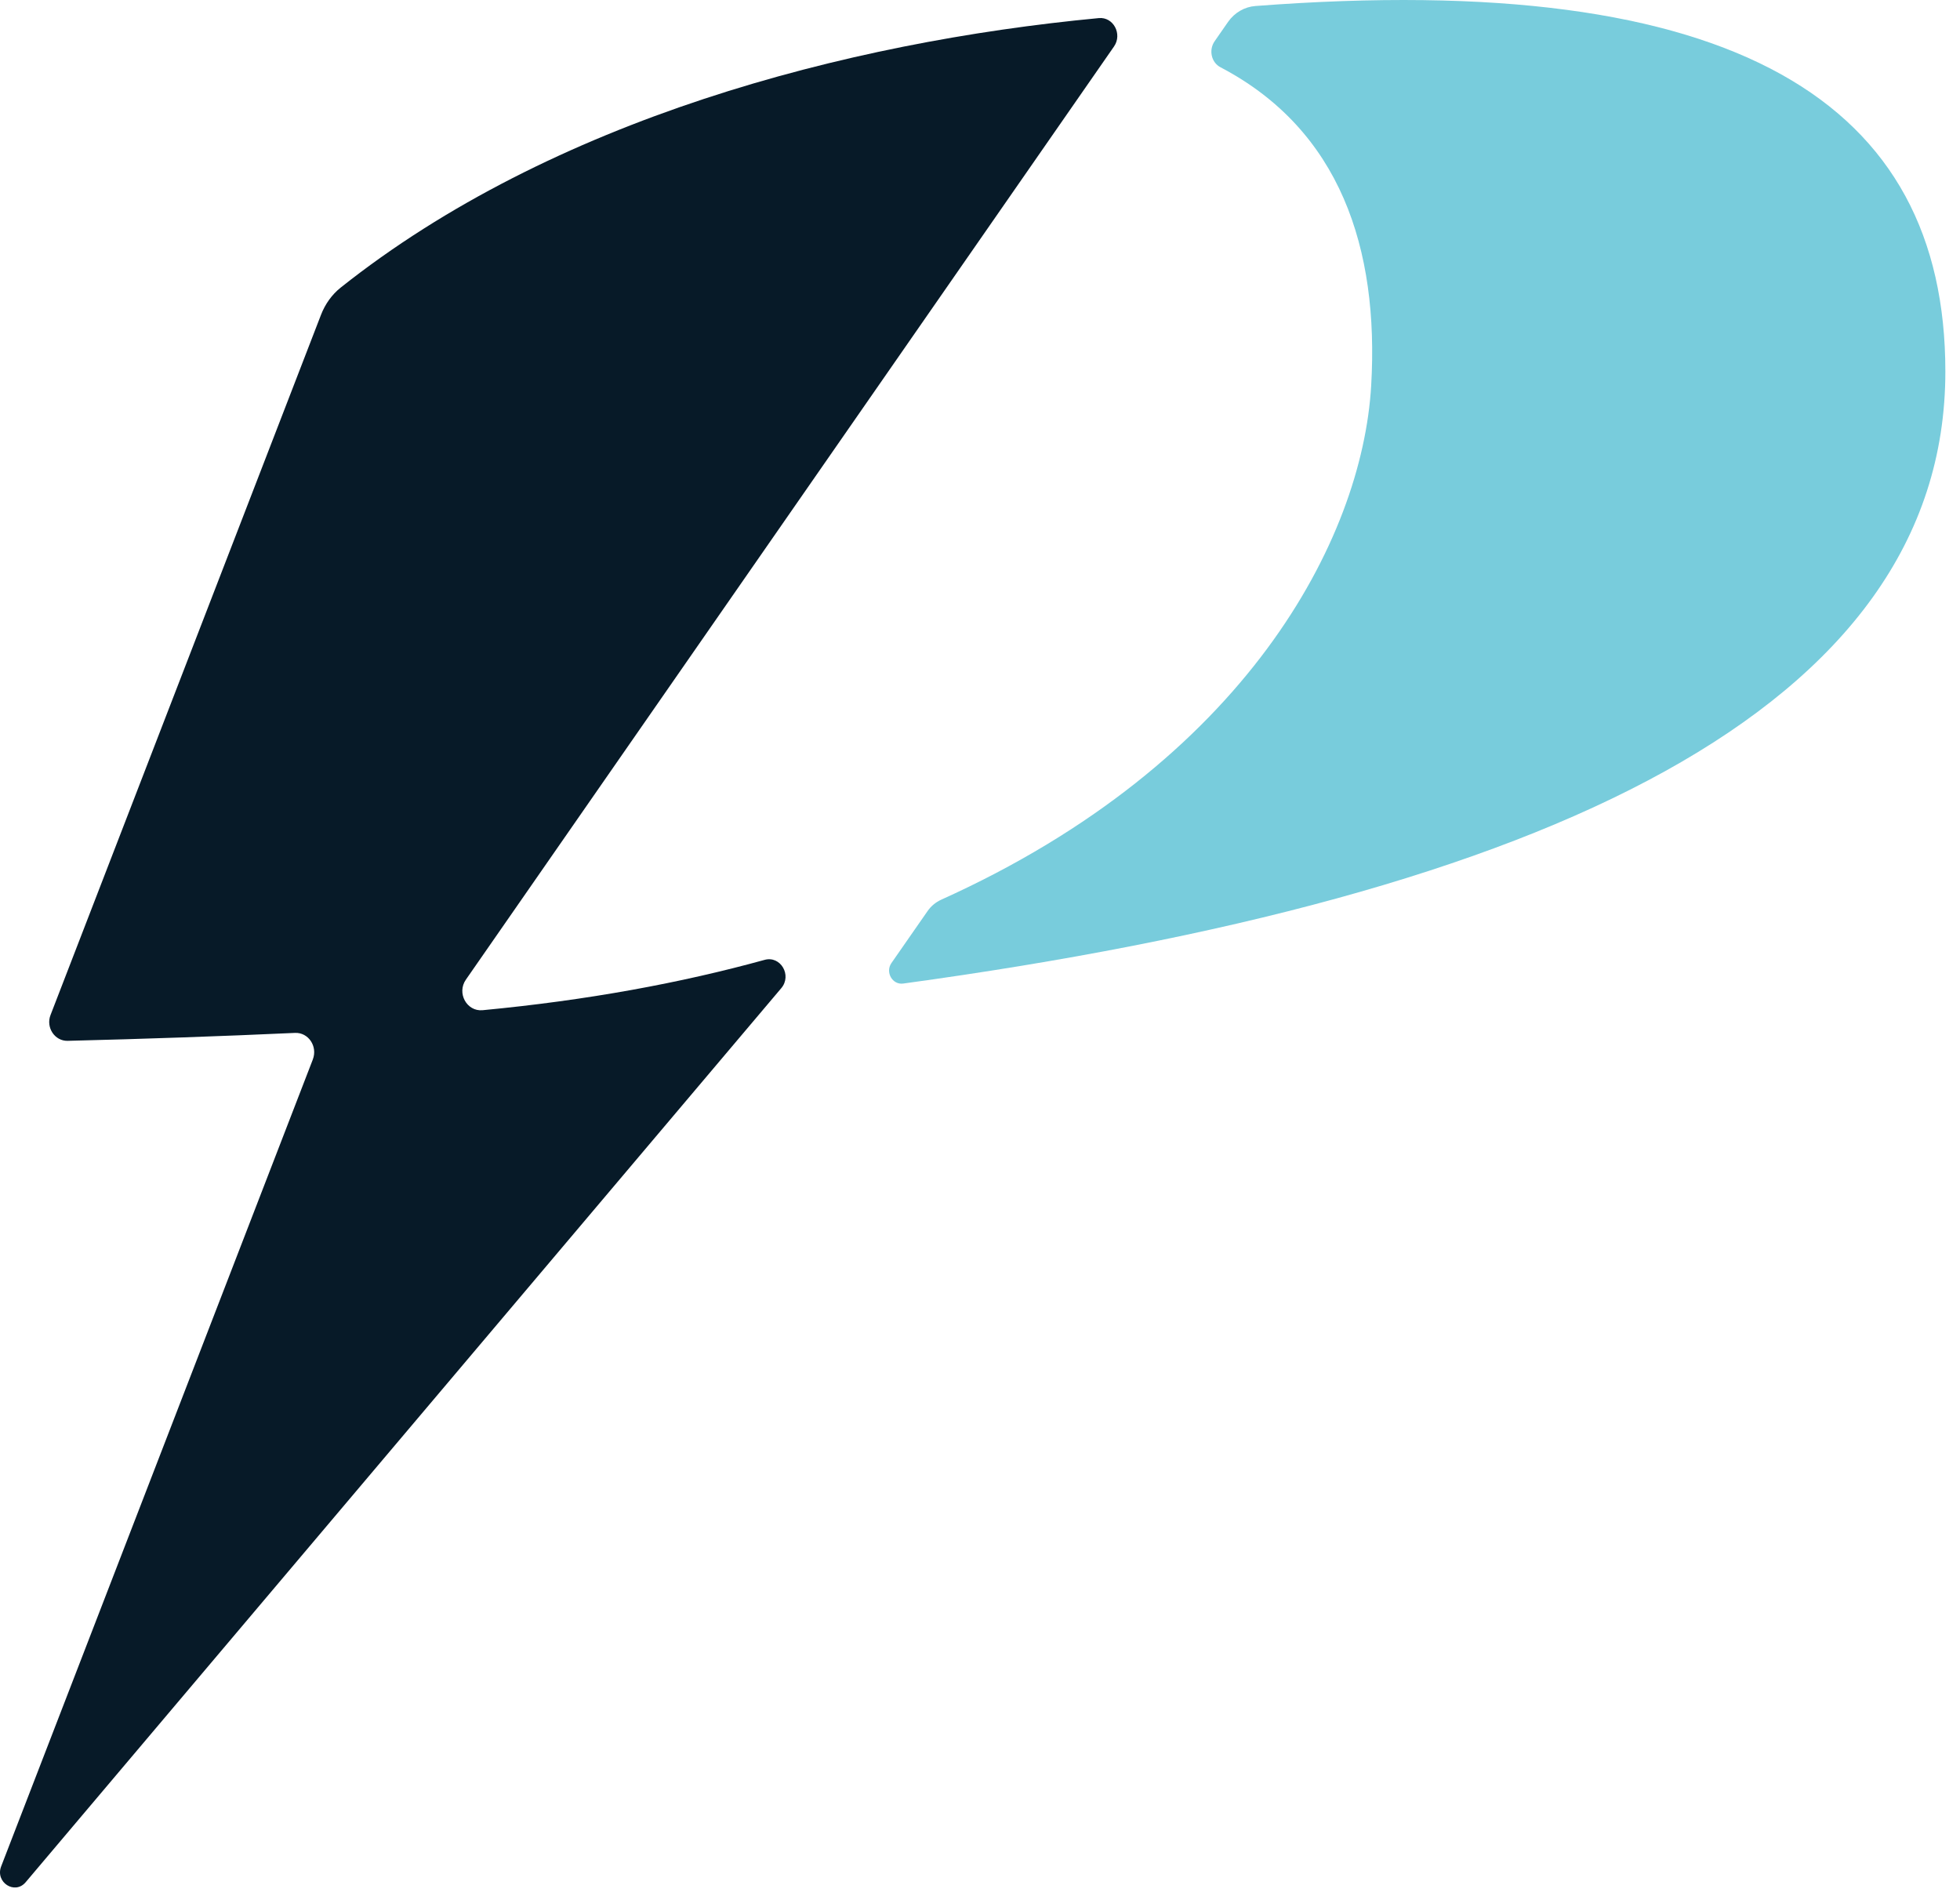
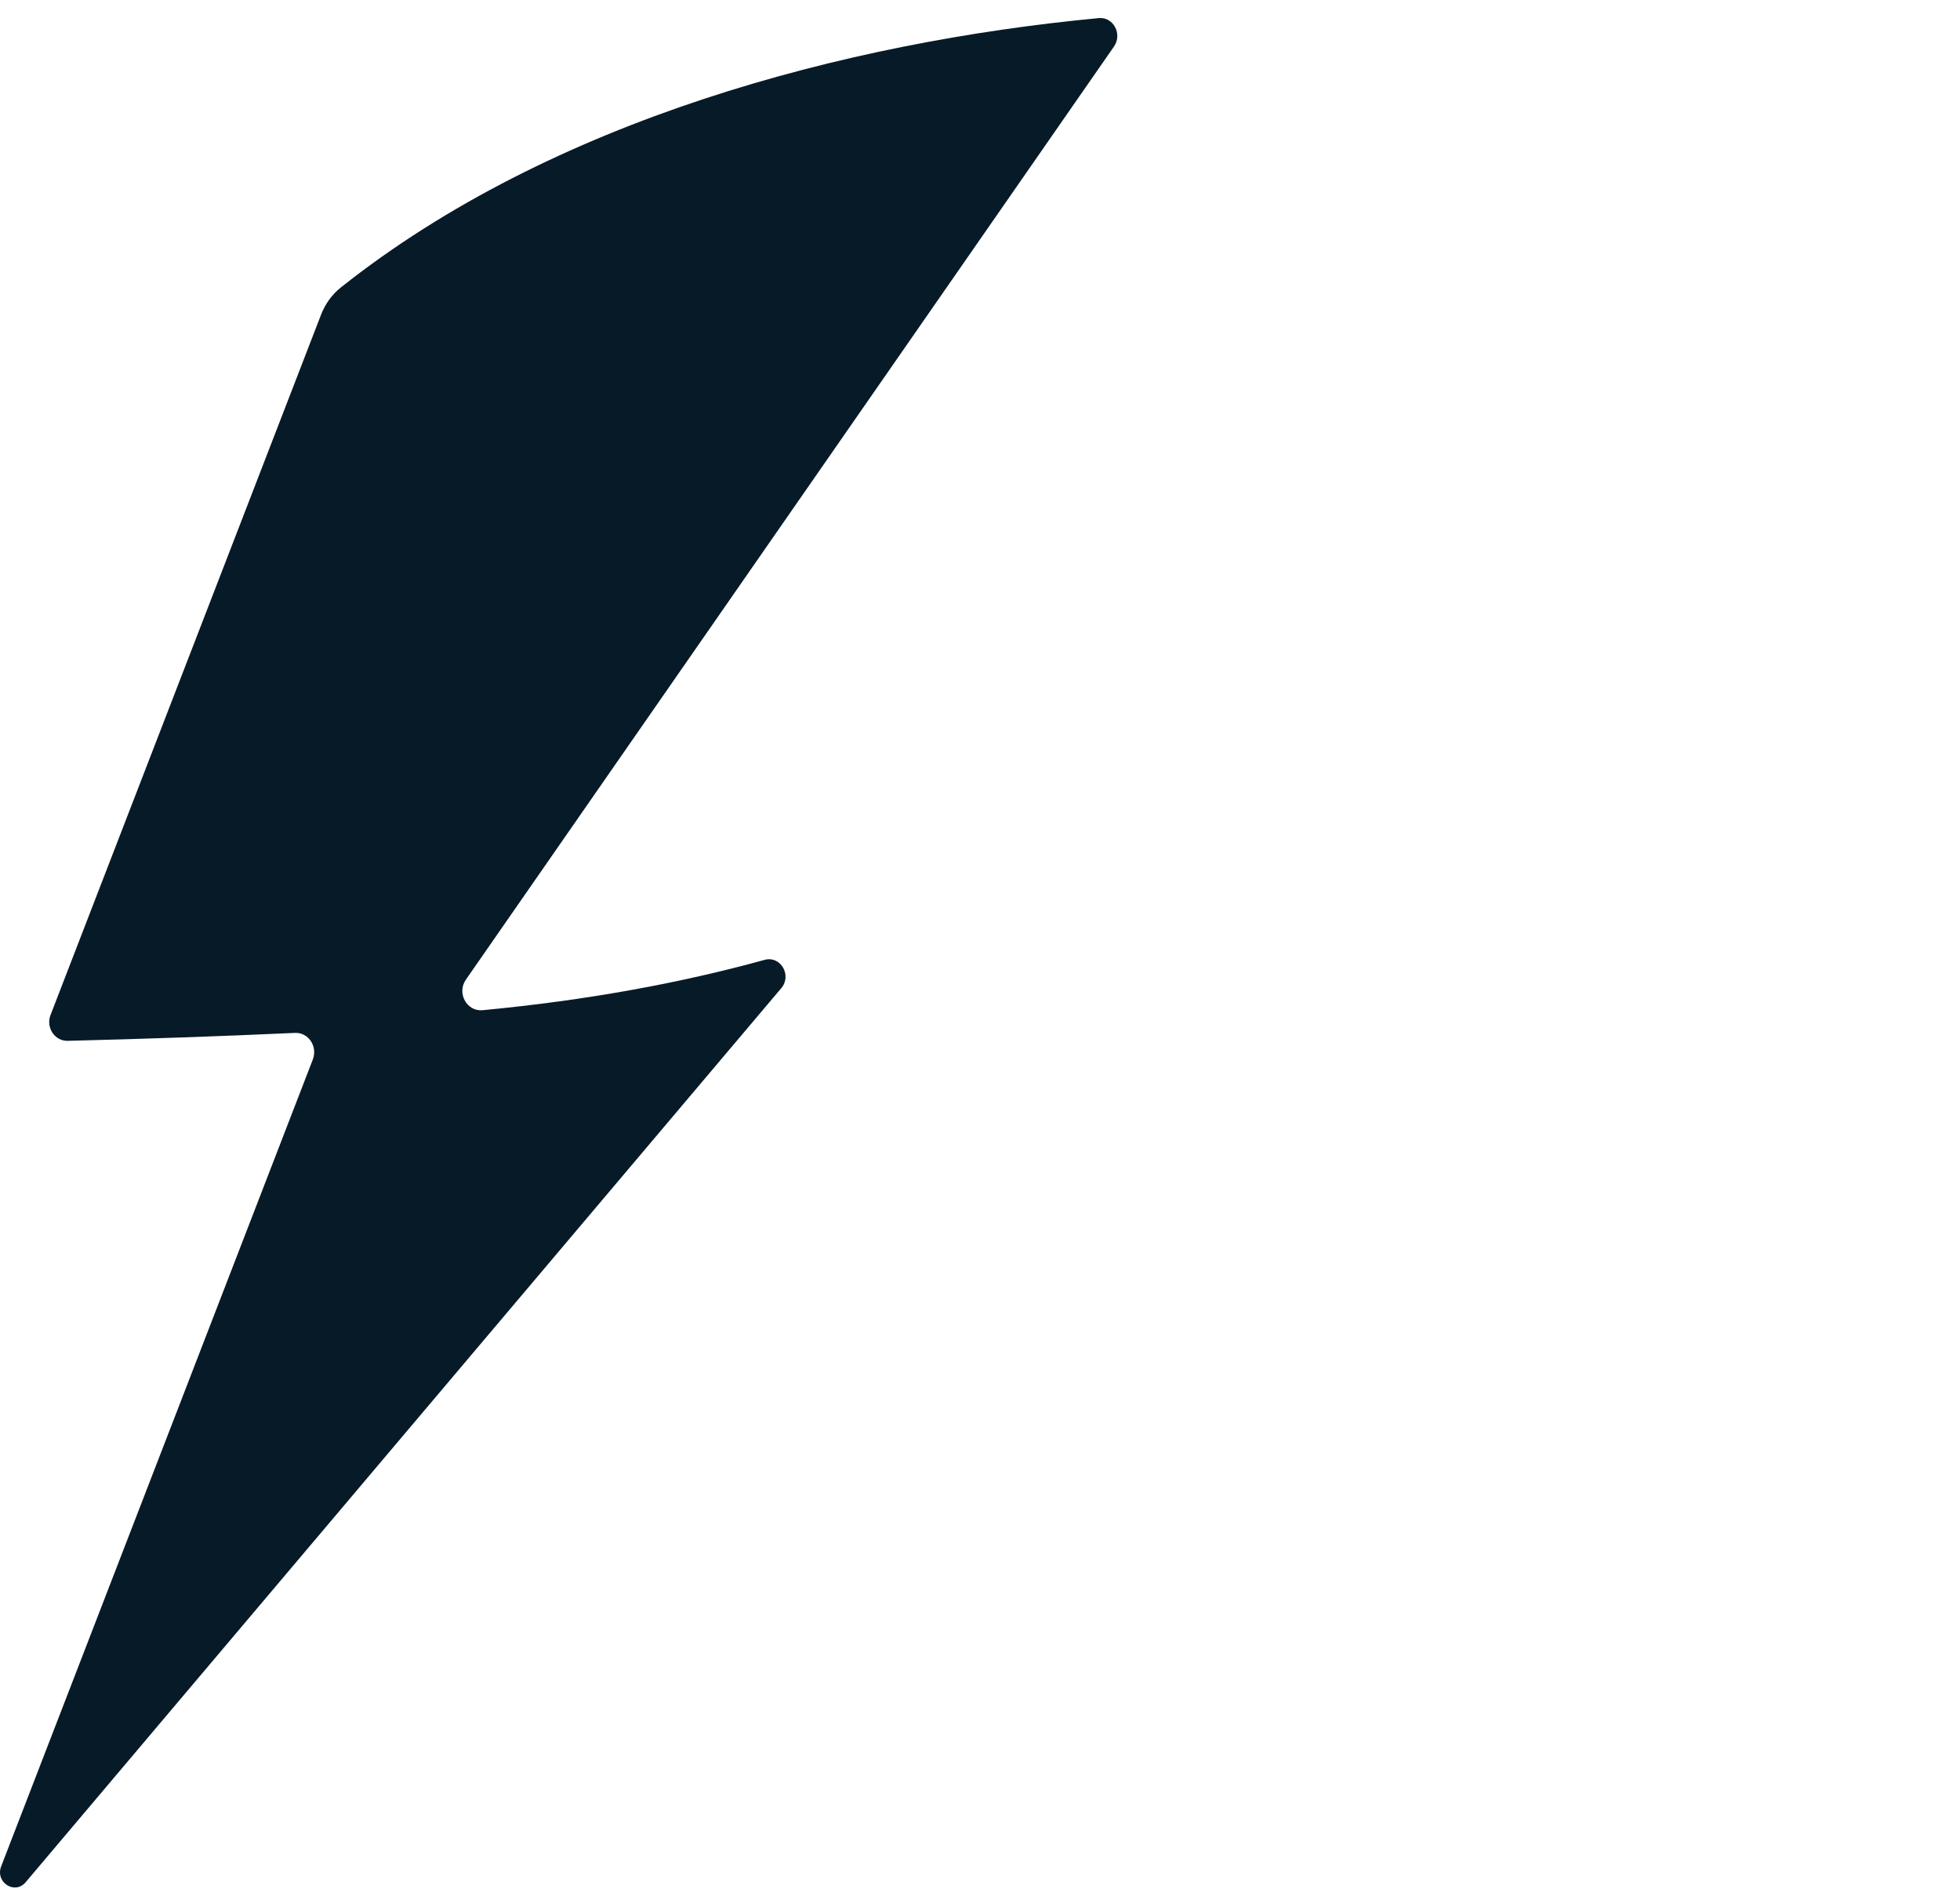
<svg xmlns="http://www.w3.org/2000/svg" width="91" height="88" viewBox="0 0 91 88" fill="none">
  <path d="M14.524 49.181C14.757 48.574 14.319 47.921 13.695 47.949C10.26 48.106 6.739 48.228 3.143 48.317C2.543 48.333 2.121 47.698 2.346 47.119L14.905 14.611C15.097 14.116 15.407 13.679 15.813 13.354C25.61 5.568 39.237 1.955 51.016 0.84C51.691 0.776 52.121 1.581 51.722 2.158L21.631 45.476C21.196 46.1 21.672 46.966 22.408 46.895C27.269 46.435 31.62 45.628 35.498 44.559C36.241 44.353 36.782 45.275 36.272 45.874L1.191 87.376C0.686 87.973 -0.232 87.379 0.054 86.64L14.524 49.183V49.181Z" fill="#071A28" />
-   <path d="M57.016 1.018L56.394 1.914C56.112 2.32 56.236 2.899 56.666 3.123C62.212 6.028 64.033 11.516 63.662 17.9C63.246 25.053 57.822 35.397 43.7 41.765C43.447 41.88 43.224 42.063 43.064 42.296L41.388 44.706C41.092 45.133 41.434 45.727 41.935 45.658C71.708 41.588 90.32 32.933 90.32 17.245C90.32 4.781 80.651 -1.43 58.286 0.279C57.781 0.317 57.315 0.589 57.016 1.018Z" fill="#78CCDC" />
</svg>